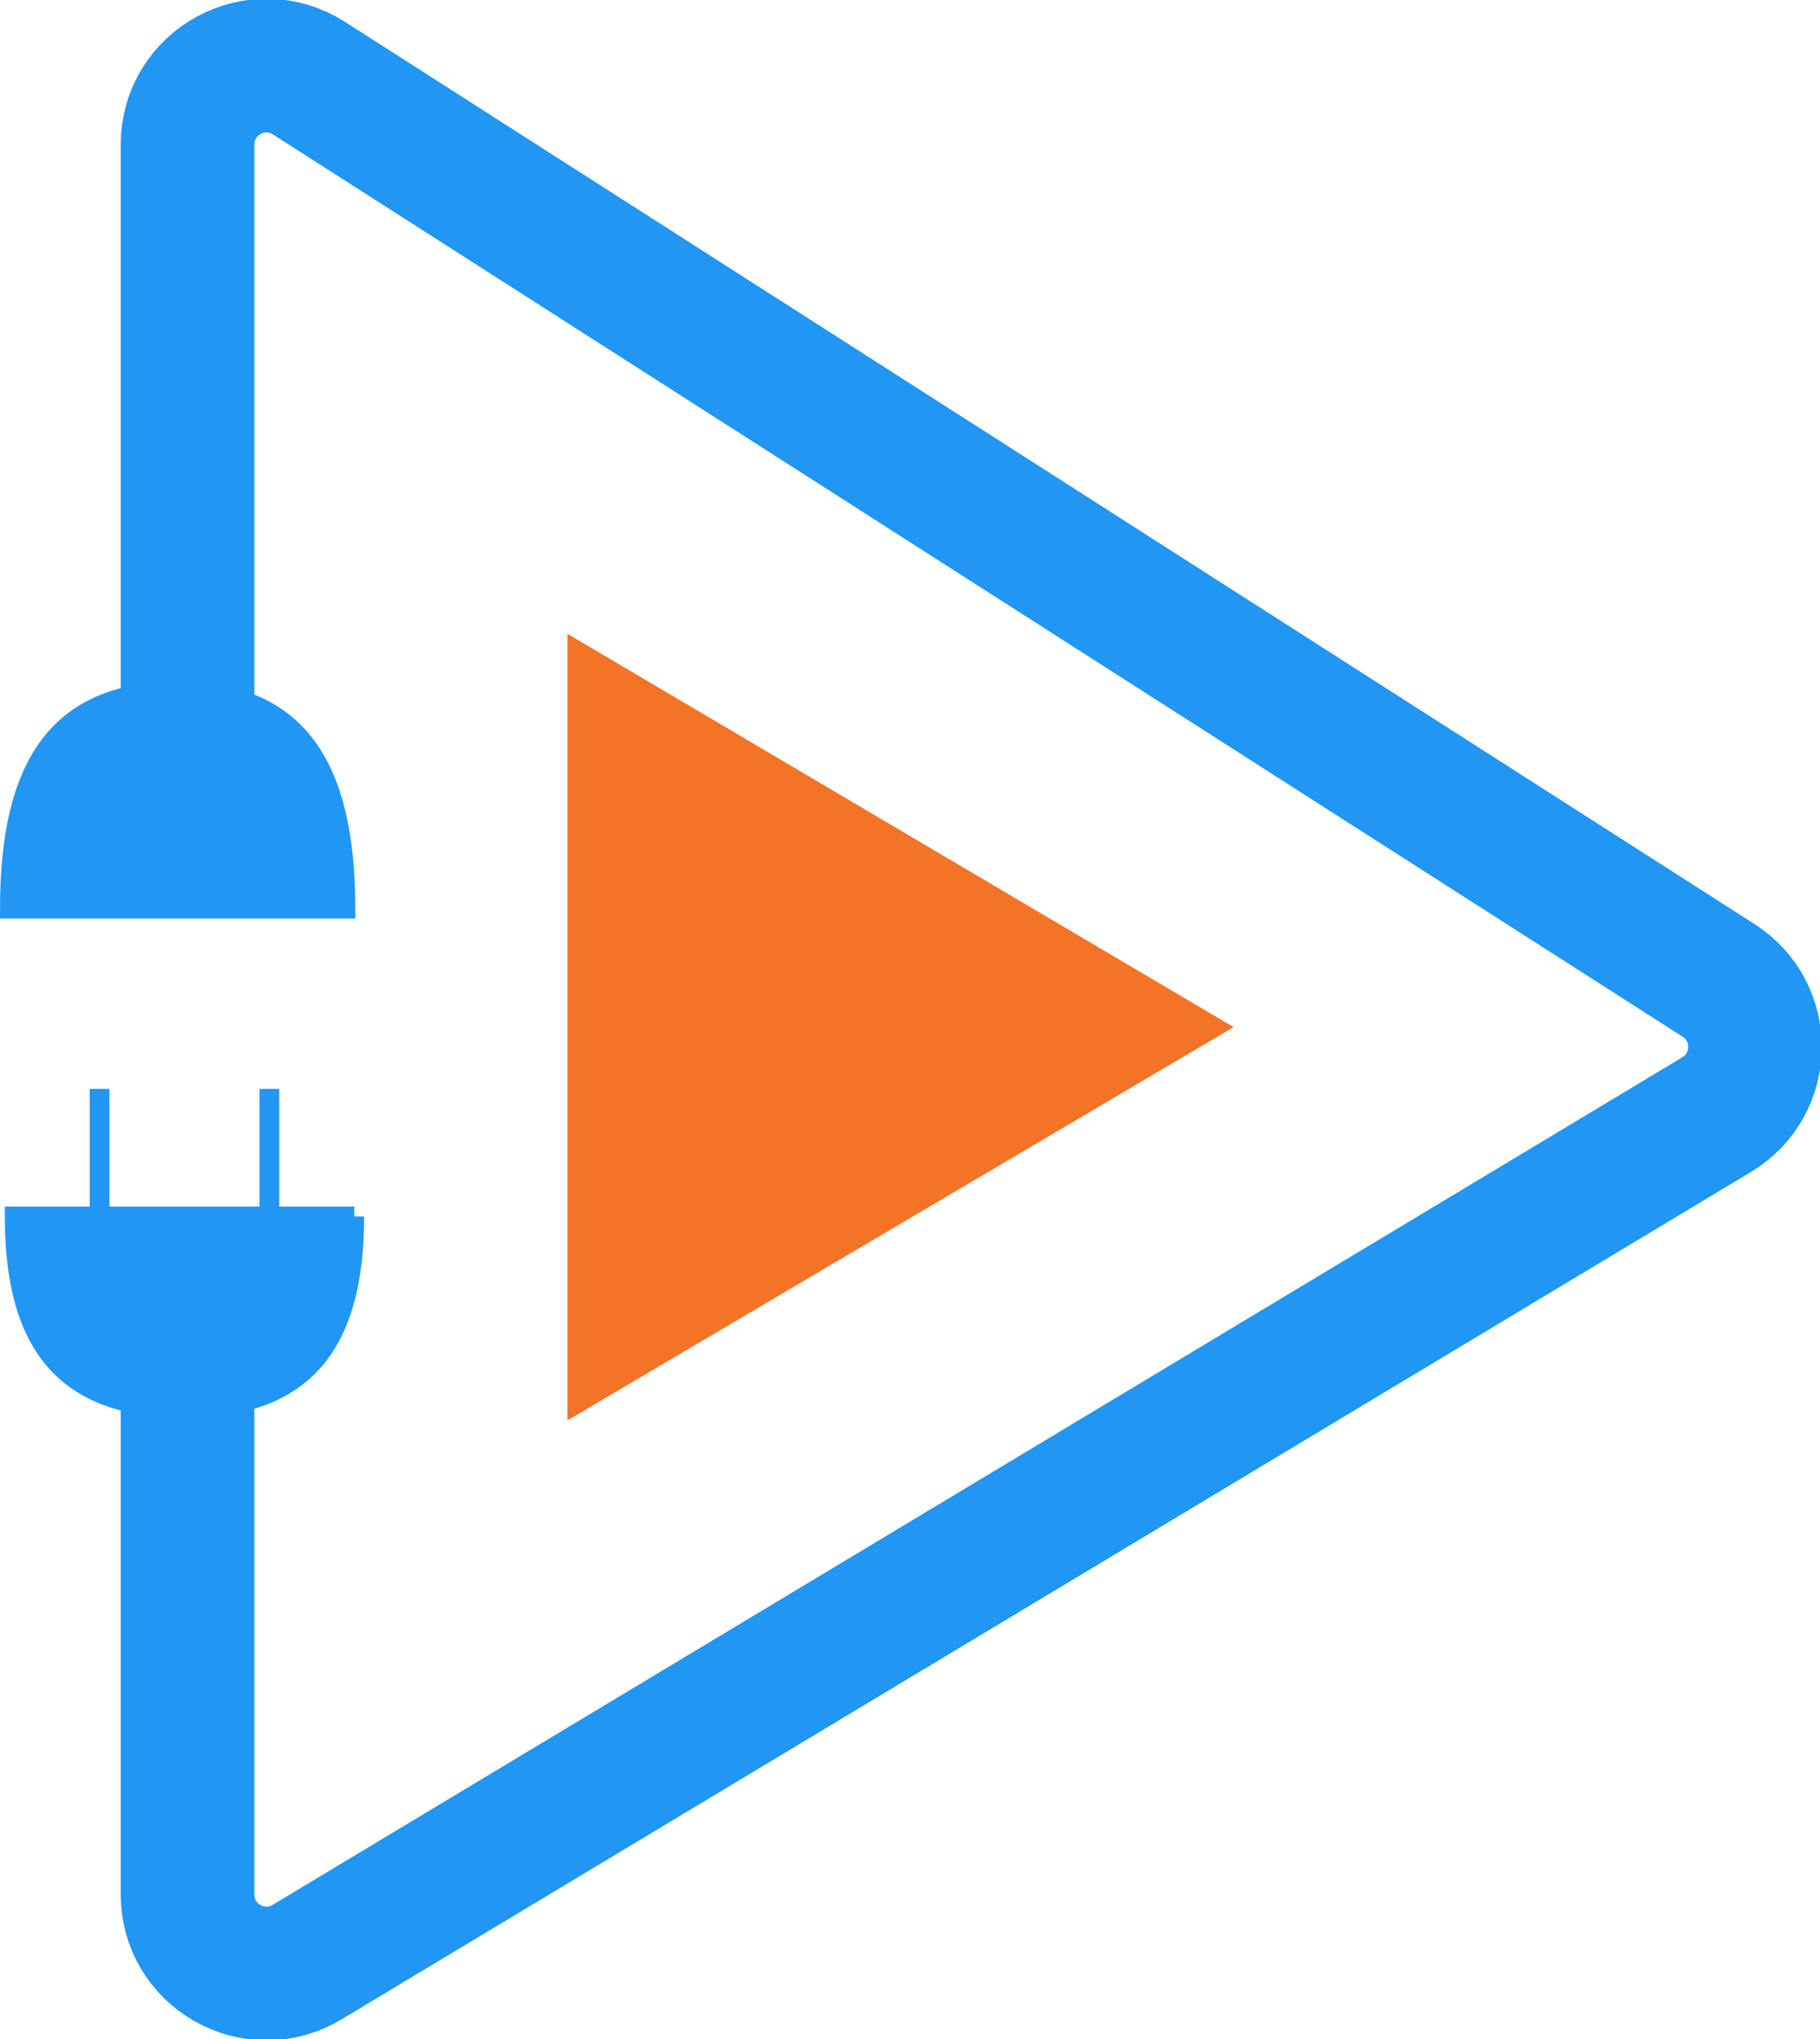
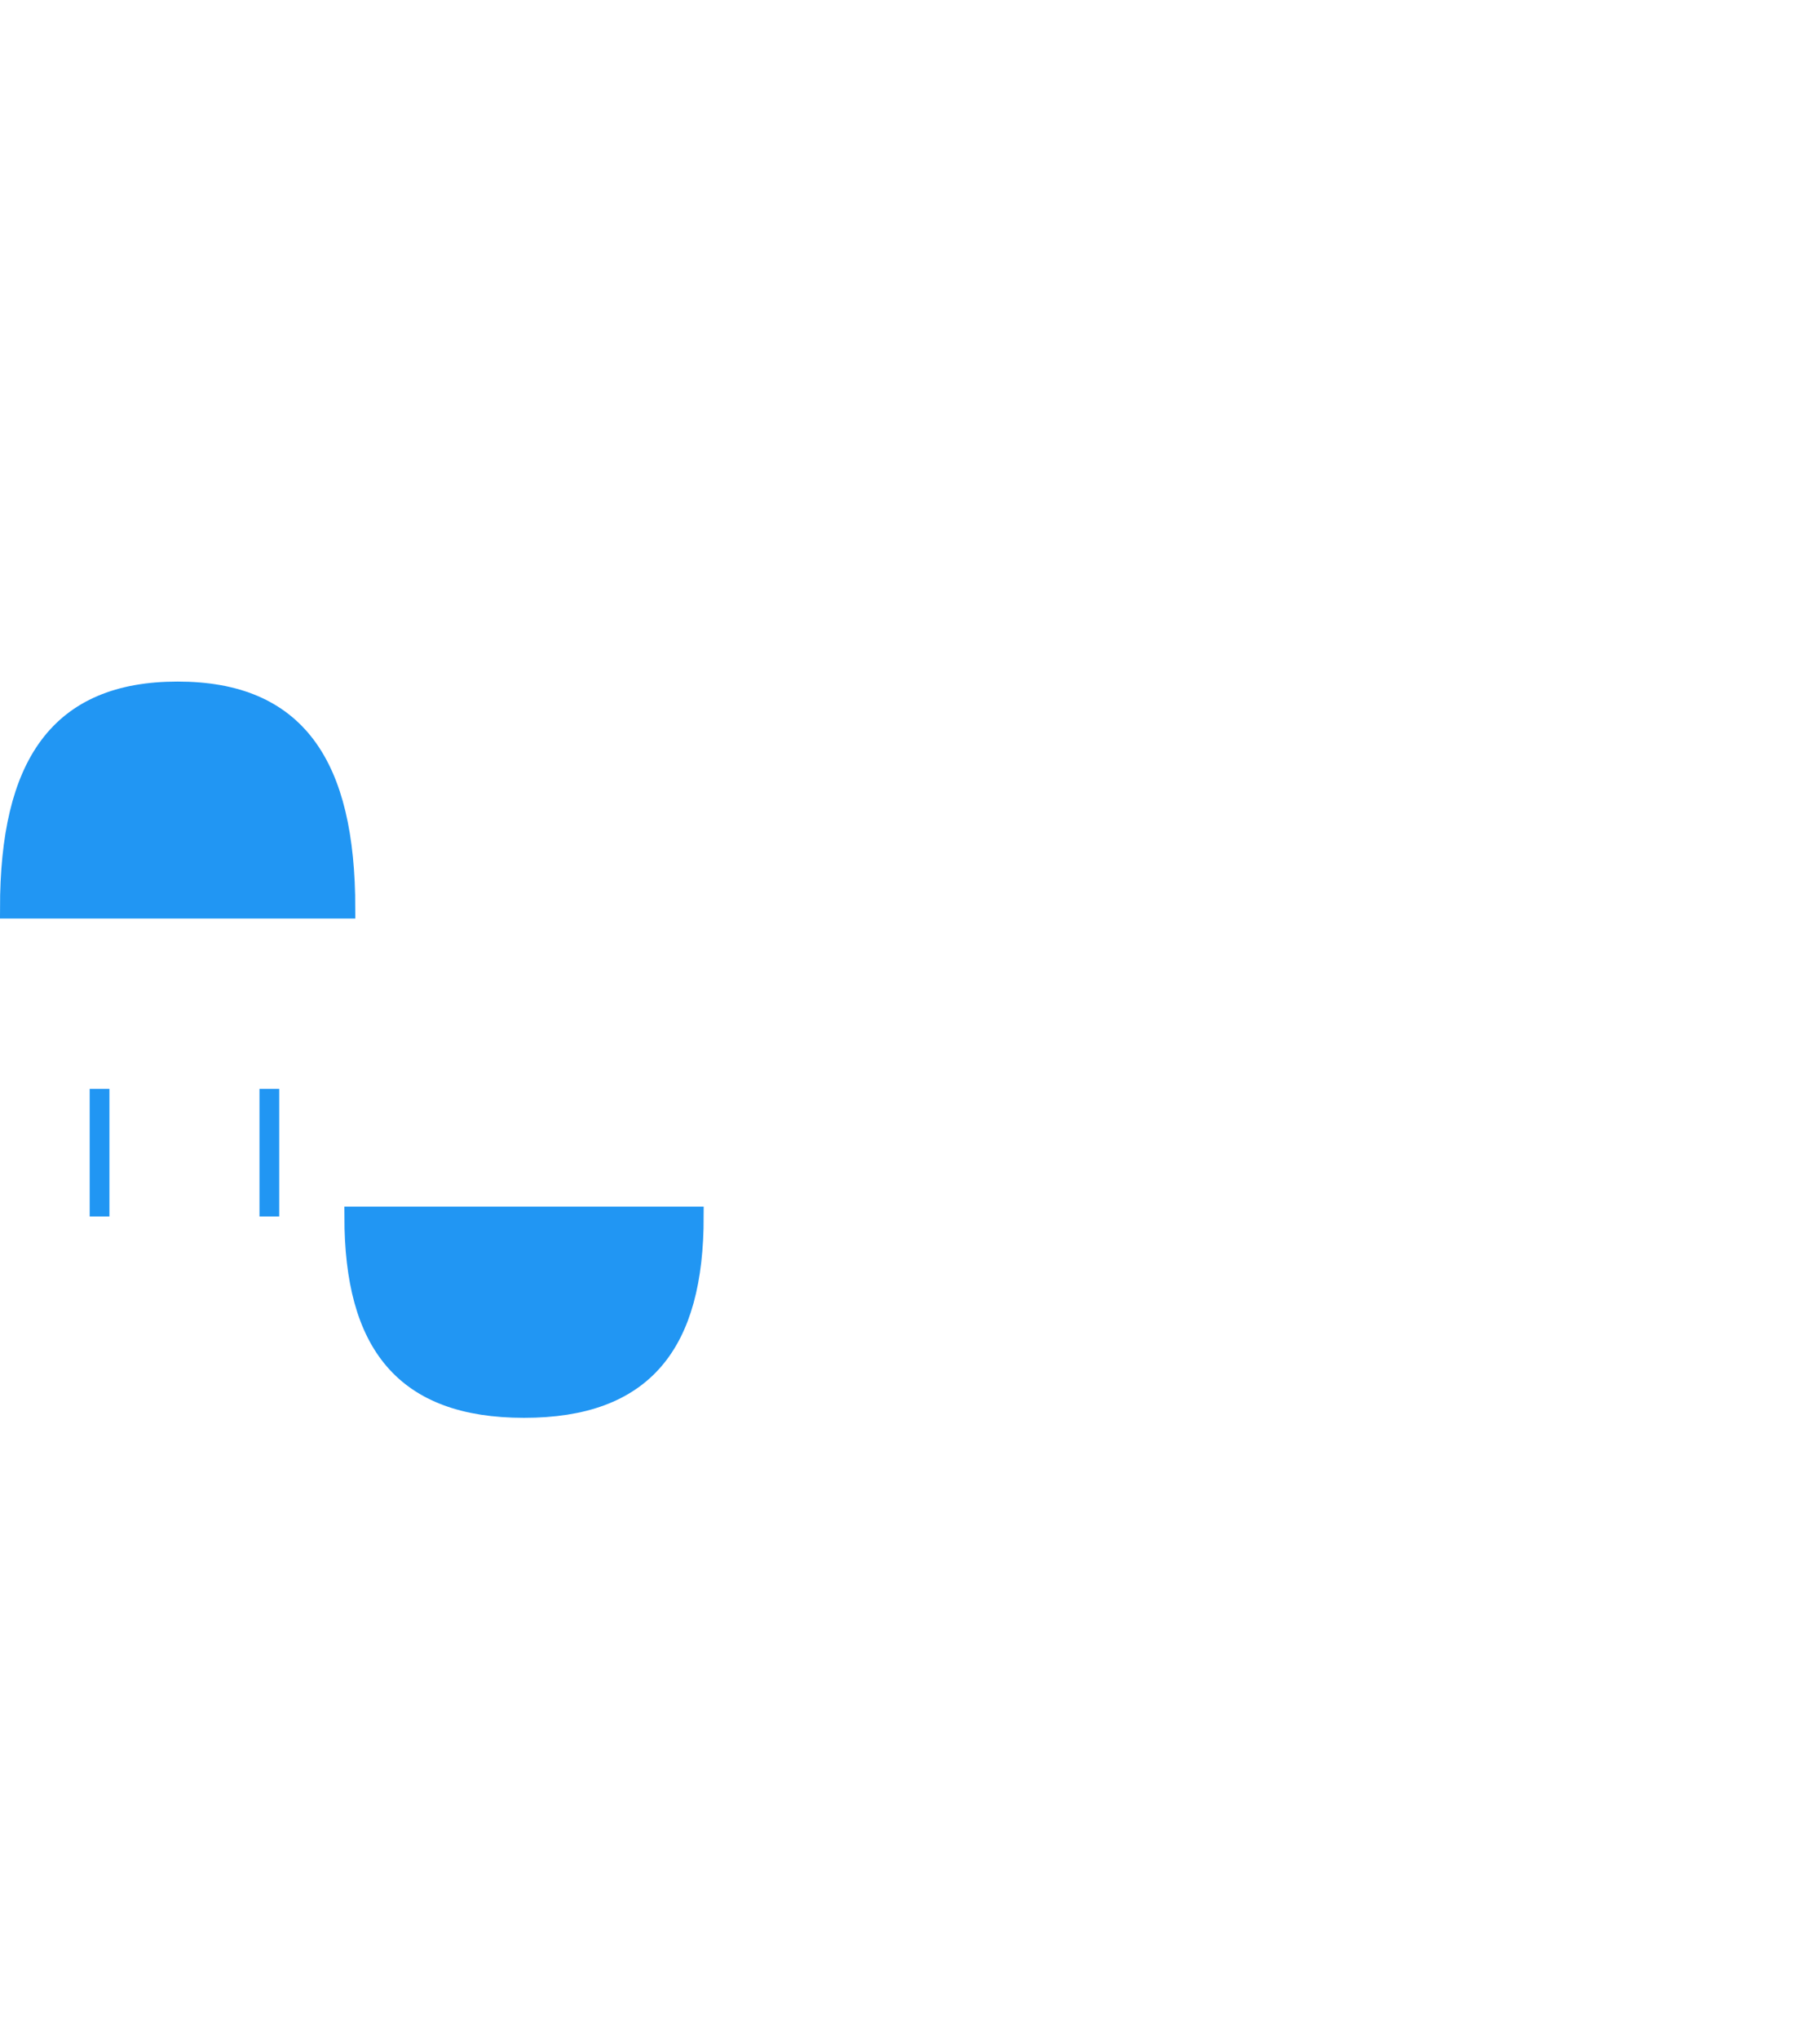
<svg xmlns="http://www.w3.org/2000/svg" xmlns:ns1="http://sodipodi.sourceforge.net/DTD/sodipodi-0.dtd" xmlns:ns2="http://www.inkscape.org/namespaces/inkscape" width="68.103" height="76.285" viewBox="0 0 68.103 76.285" fill="none" version="1.1" id="svg14" ns1:docname="Plug &amp; Play.svg" ns2:version="1.1.1 (3bf5ae0d25, 2021-09-20)">
  <defs id="defs18" />
  <ns1:namedview id="namedview16" pagecolor="#ffffff" bordercolor="#666666" borderopacity="1.0" ns2:pageshadow="2" ns2:pageopacity="0.0" ns2:pagecheckerboard="0" showgrid="false" ns2:zoom="5.7117752" ns2:cx="45.870153" ns2:cy="51.385076" ns2:window-width="1920" ns2:window-height="1057" ns2:window-x="1912" ns2:window-y="-8" ns2:window-maximized="1" ns2:current-layer="svg14" />
-   <path d="M 46.161,38.422 21.234,23.71 v 29.423 z" fill="#f37327" id="path2" style="stroke-width:0.739" />
-   <path d="M 7.017,26.166 V 5.413 c 0,-2.335 2.58,-3.747 4.547,-2.488 L 64.307,36.674 c 1.846,1.181 1.808,3.891 -0.07,5.021 L 11.493,73.398 C 9.524,74.582 7.017,73.164 7.017,70.866 V 51.127" stroke="#2196f3" stroke-width="5" id="path4" />
-   <path d="M 13.256,45.507 H 0.549 c 7.459e-4,4.775 1.88,7.162 6.353,7.162 4.473,0 6.353,-2.387 6.353,-7.162 z" fill="#2196f3" stroke="#2196f3" id="path6" style="stroke-width:0.739" />
+   <path d="M 13.256,45.507 c 7.459e-4,4.775 1.88,7.162 6.353,7.162 4.473,0 6.353,-2.387 6.353,-7.162 z" fill="#2196f3" stroke="#2196f3" id="path6" style="stroke-width:0.739" />
  <path d="M 10.079,45.507 V 40.733" stroke="#2196f3" id="path8" style="stroke-width:0.739" />
  <path d="M 3.725,45.507 V 40.733" stroke="#2196f3" id="path10" style="stroke-width:0.739" />
  <path d="M 12.925,33.99 H 0.369 c 7.3857e-4,-5.416 1.858,-8.124 6.278,-8.124 4.42,0 6.278,2.708 6.278,8.124 z" fill="#2196f3" stroke="#2196f3" id="path12" style="stroke-width:0.739" />
</svg>